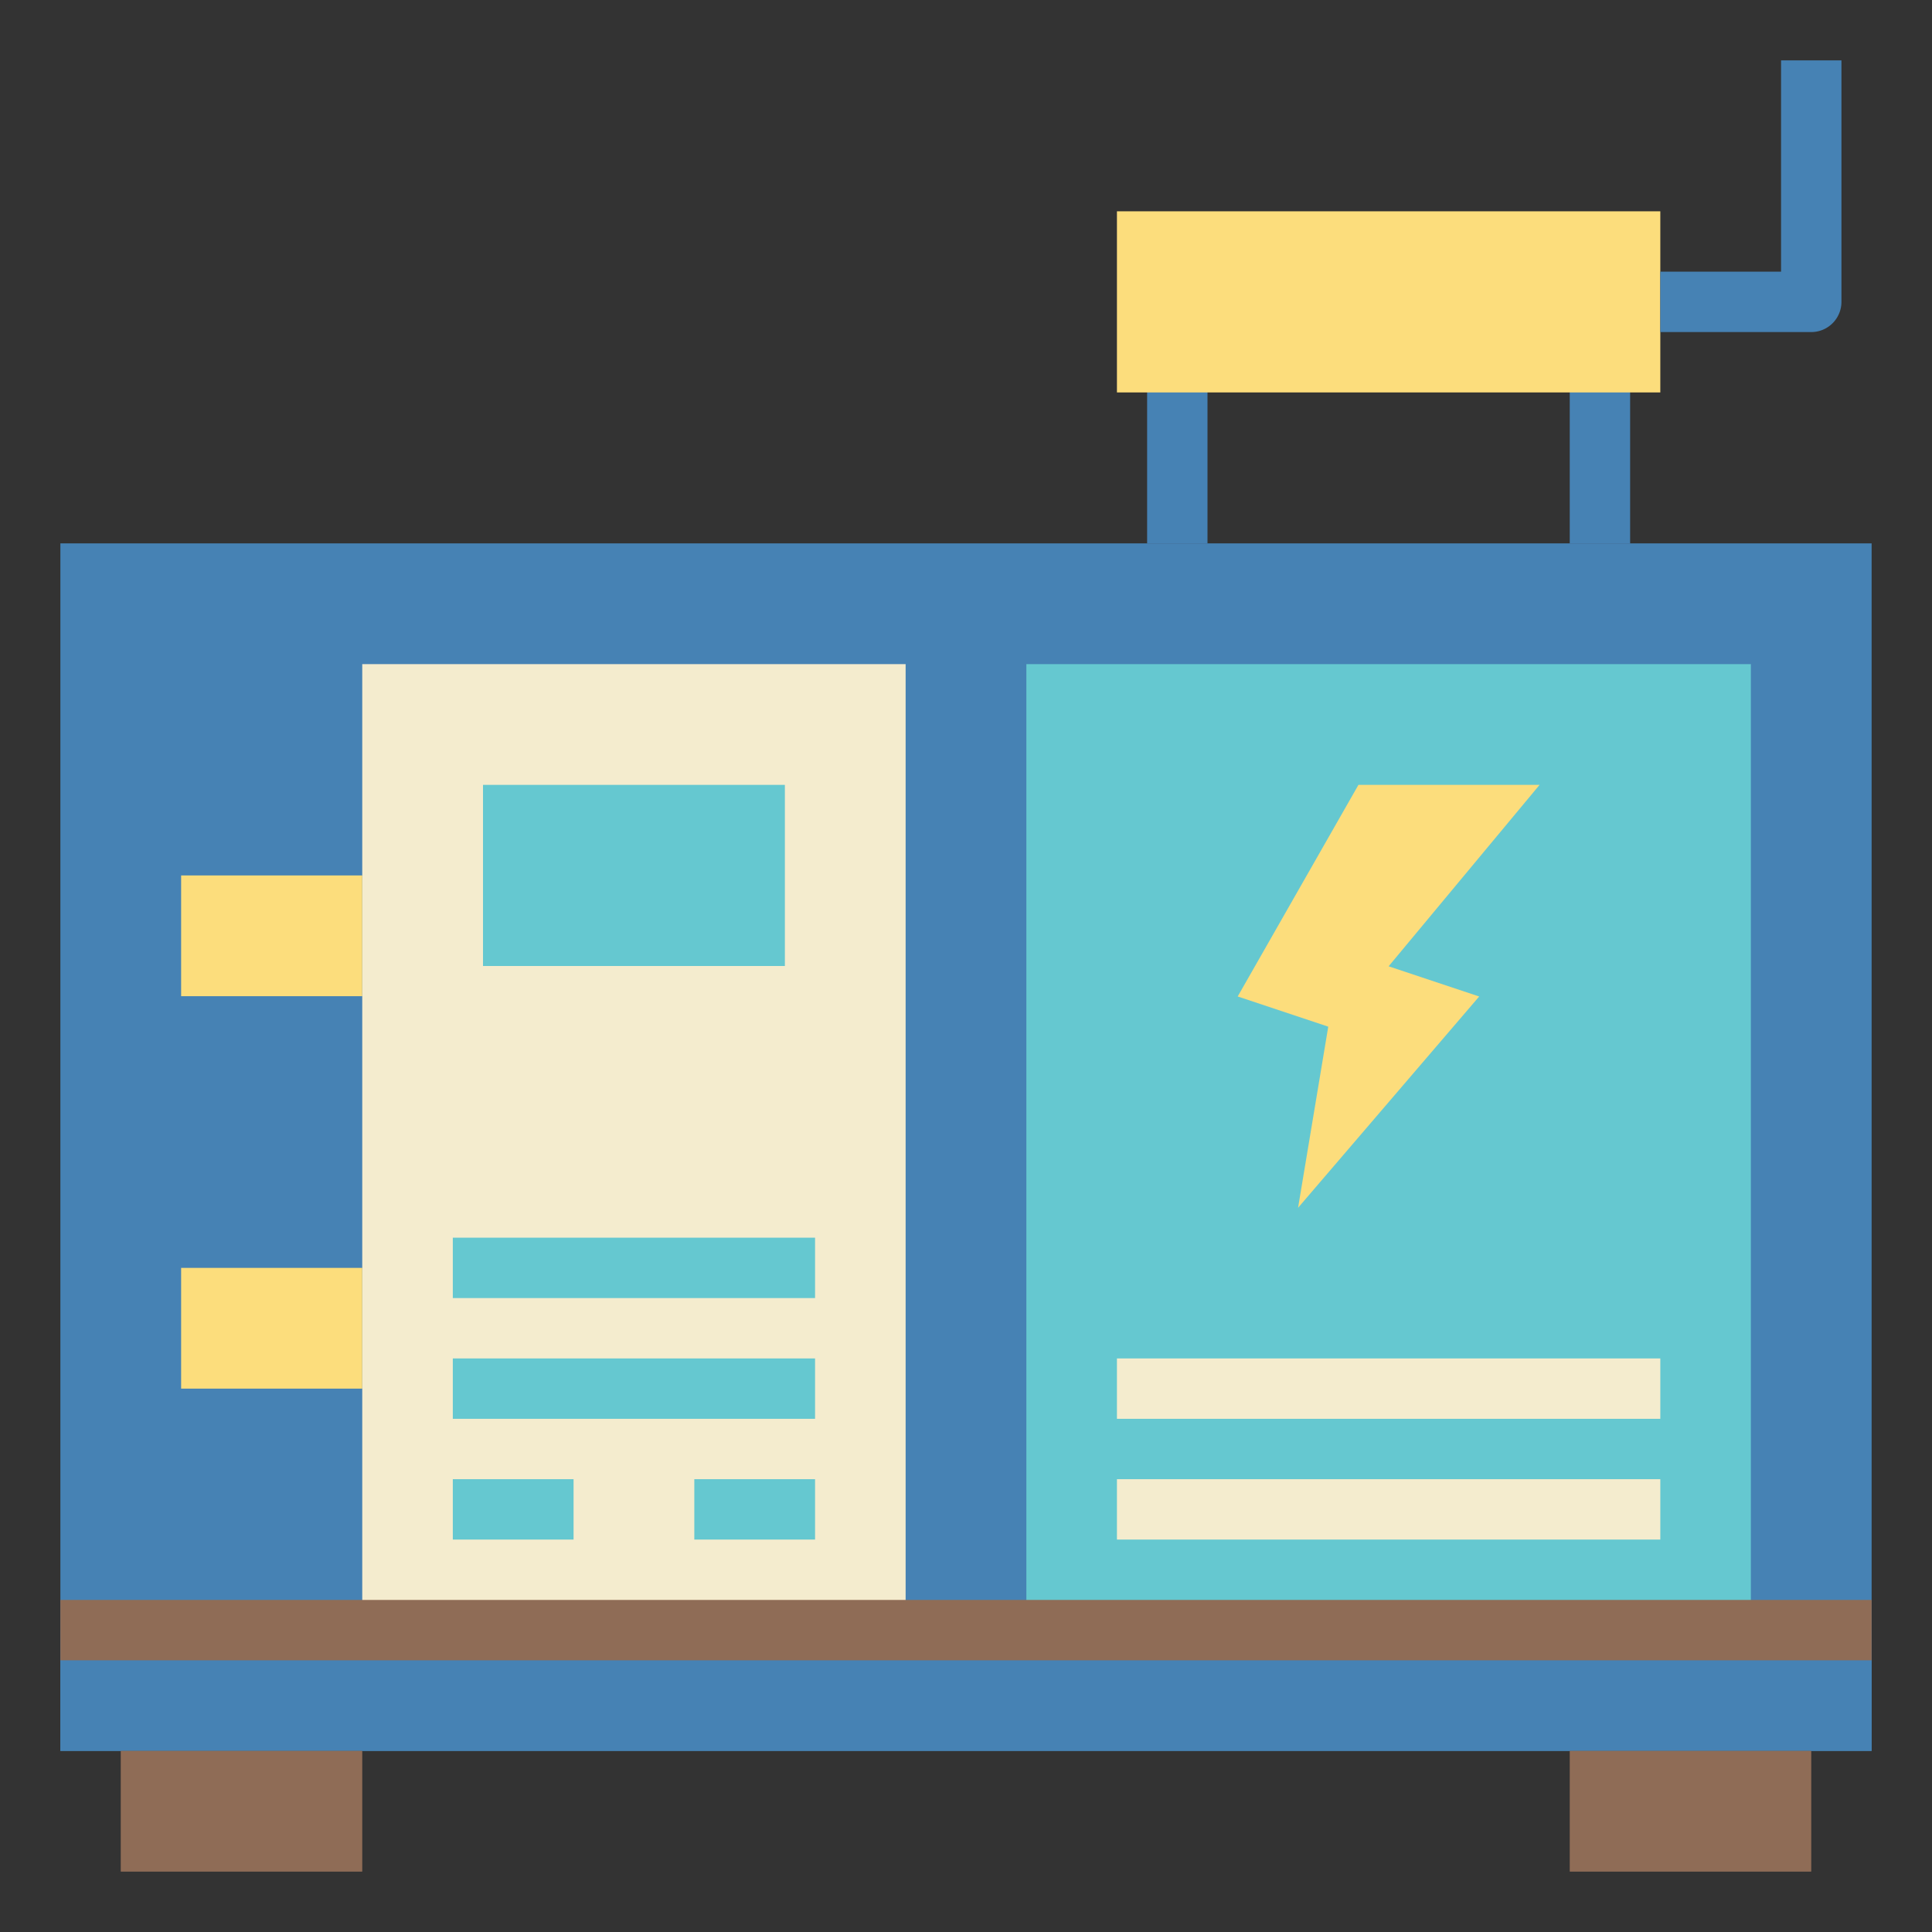
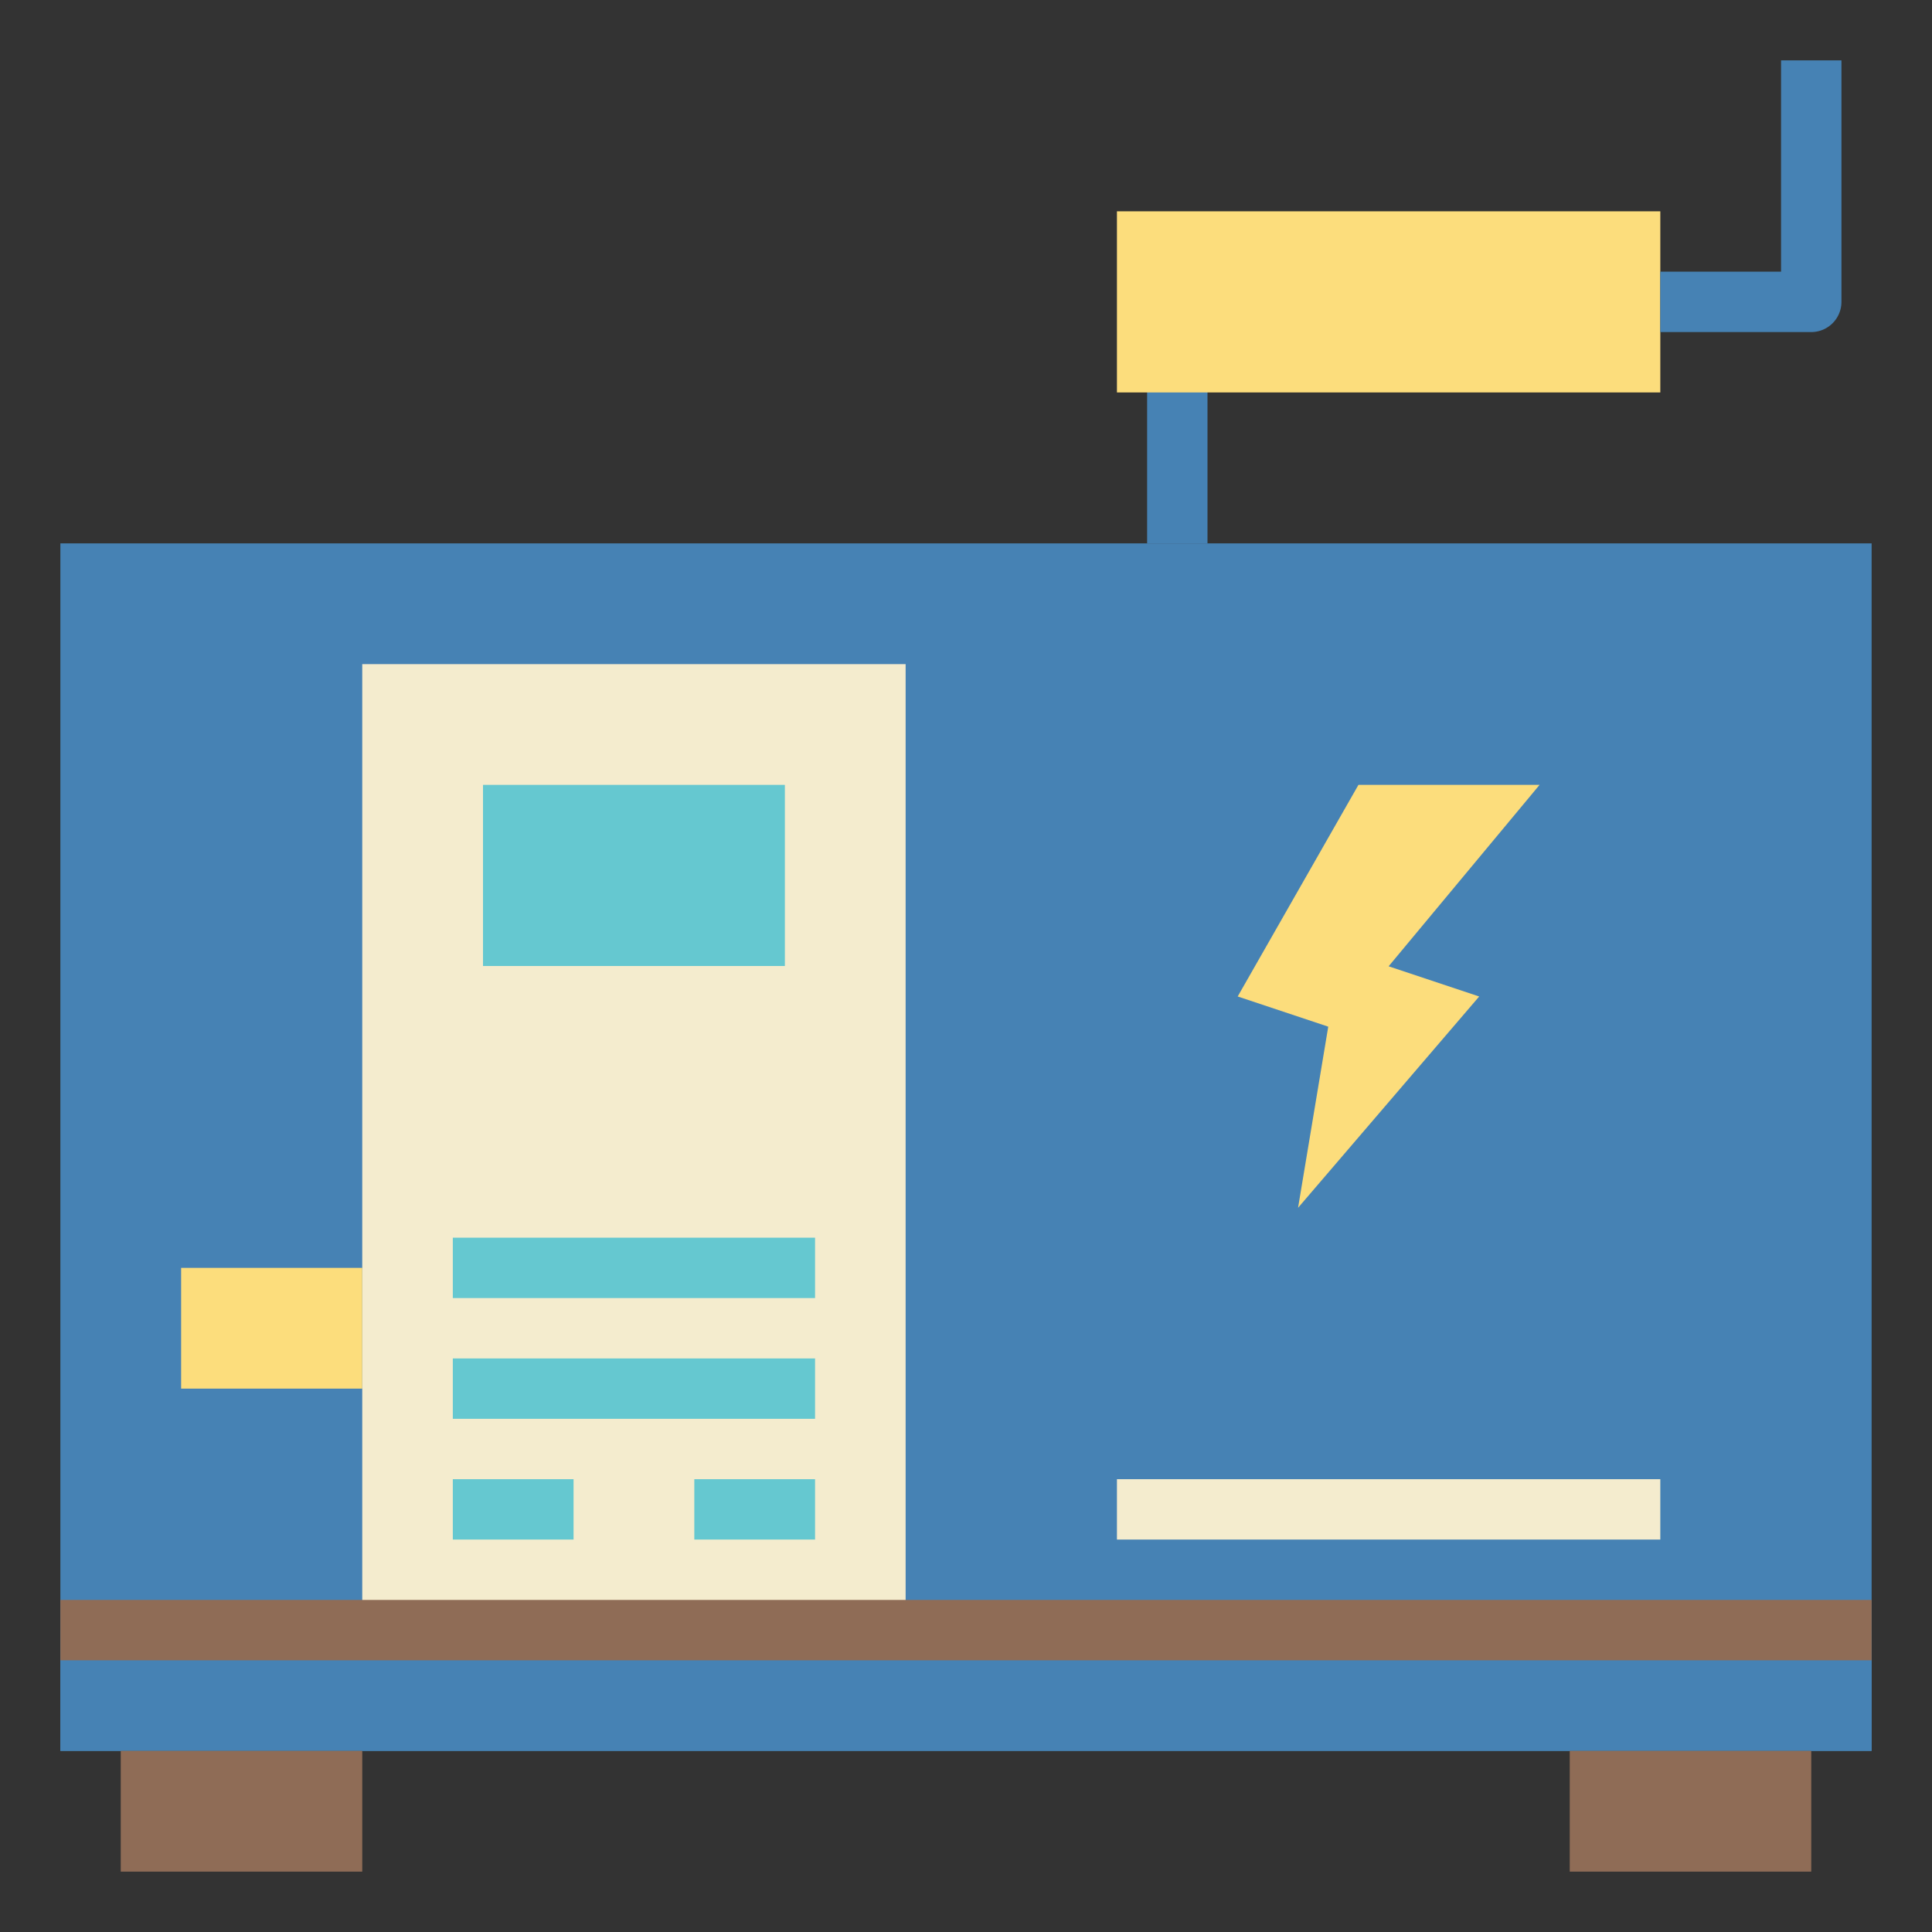
<svg xmlns="http://www.w3.org/2000/svg" width="800px" height="800px" viewBox="0 0 64 64" data-name="Layer 1" id="Layer_1" fill="#000000">
  <rect x="0" y="0" width="64" height="64" fill="#333333" stroke="none" />
  <g id="SVGRepo_bgCarrier" stroke-width="0" />
  <g id="SVGRepo_tracerCarrier" stroke-linecap="round" stroke-linejoin="round" />
  <g id="SVGRepo_iconCarrier">
    <defs>
      <style>.cls-1{fill:#4682B4;}.cls-2{fill:#4682B4;}.cls-3{fill:#8f6c56;}.cls-4{fill:#65c8d0;}.cls-5{fill:#f4ecce;}.cls-6{fill:#fcdd7c;}</style>
    </defs>
    <rect class="cls-1" height="6" width="2" x="38" y="12" />
-     <rect class="cls-1" height="6" width="2" x="52" y="12" />
    <rect class="cls-2" height="40" width="60" x="2" y="18" />
    <rect class="cls-1" height="4" width="60" x="2" y="54" />
    <polyline class="cls-3" points="12 58 12 62 4 62 4 58" />
    <polyline class="cls-3" points="60 58 60 62 52 62 52 58" />
-     <rect class="cls-4" height="32" width="24" x="34" y="22" />
    <rect class="cls-5" height="32" width="18" x="12" y="22" />
-     <polyline class="cls-6" points="12 33 6 33 6 29 12 29" />
    <polyline class="cls-6" points="12 46 6 46 6 42 12 42" />
    <rect class="cls-3" height="2" width="60" x="2" y="53" />
    <polygon class="cls-6" points="41 33.01 44 34.01 43 40.01 49 33.01 46 32.01 51 26 45 26 41 33.01" />
-     <rect class="cls-5" height="2" width="18" x="37" y="45" />
    <rect class="cls-5" height="2" width="18" x="37" y="49" />
    <rect class="cls-4" height="6" width="10" x="16" y="26" />
    <rect class="cls-4" height="2" width="12" x="15" y="45" />
    <rect class="cls-4" height="2" width="12" x="15" y="41" />
    <rect class="cls-4" height="2" width="4" x="15" y="49" />
    <rect class="cls-4" height="2" width="4" x="23" y="49" />
    <rect class="cls-6" height="6" width="18" x="37" y="7" />
-     <path class="cls-1" d="M60,11H55V9h4V2h2v8A1,1,0,0,1,60,11Z" />
+     <path class="cls-1" d="M60,11H55V9h4V2h2v8A1,1,0,0,1,60,11" />
  </g>
</svg>